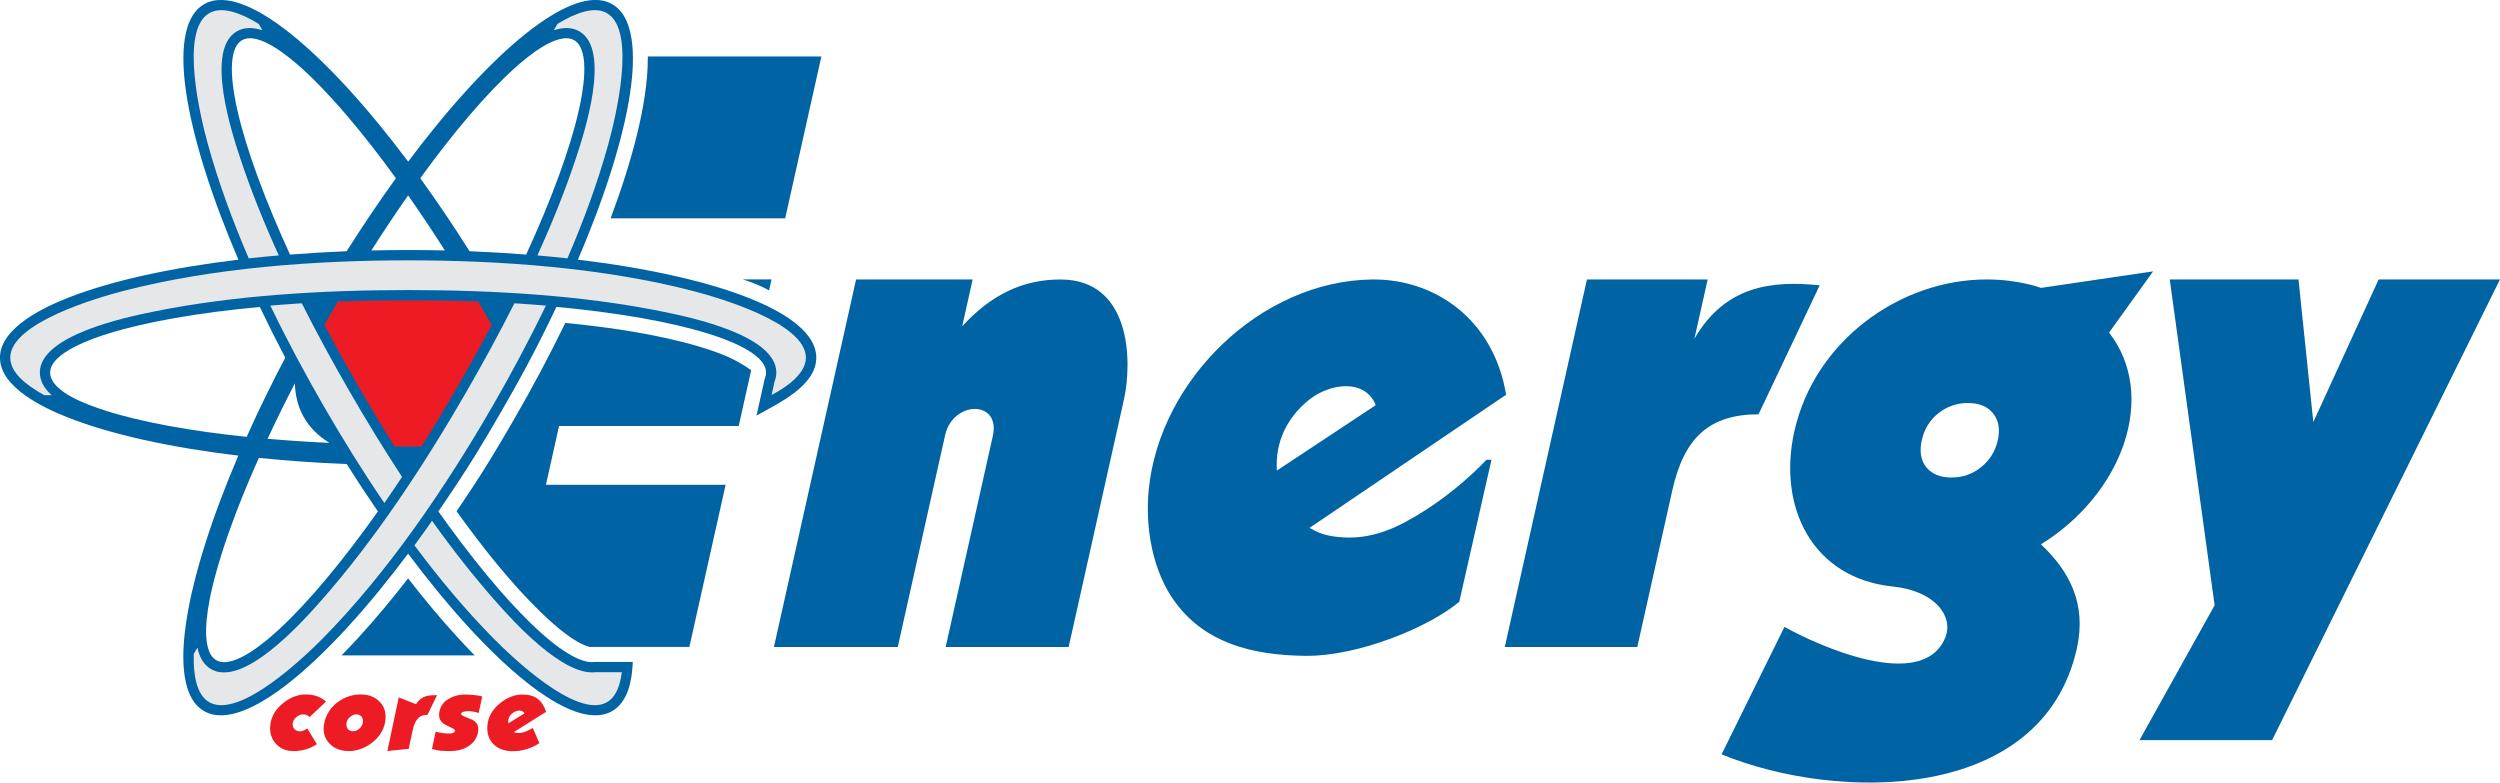
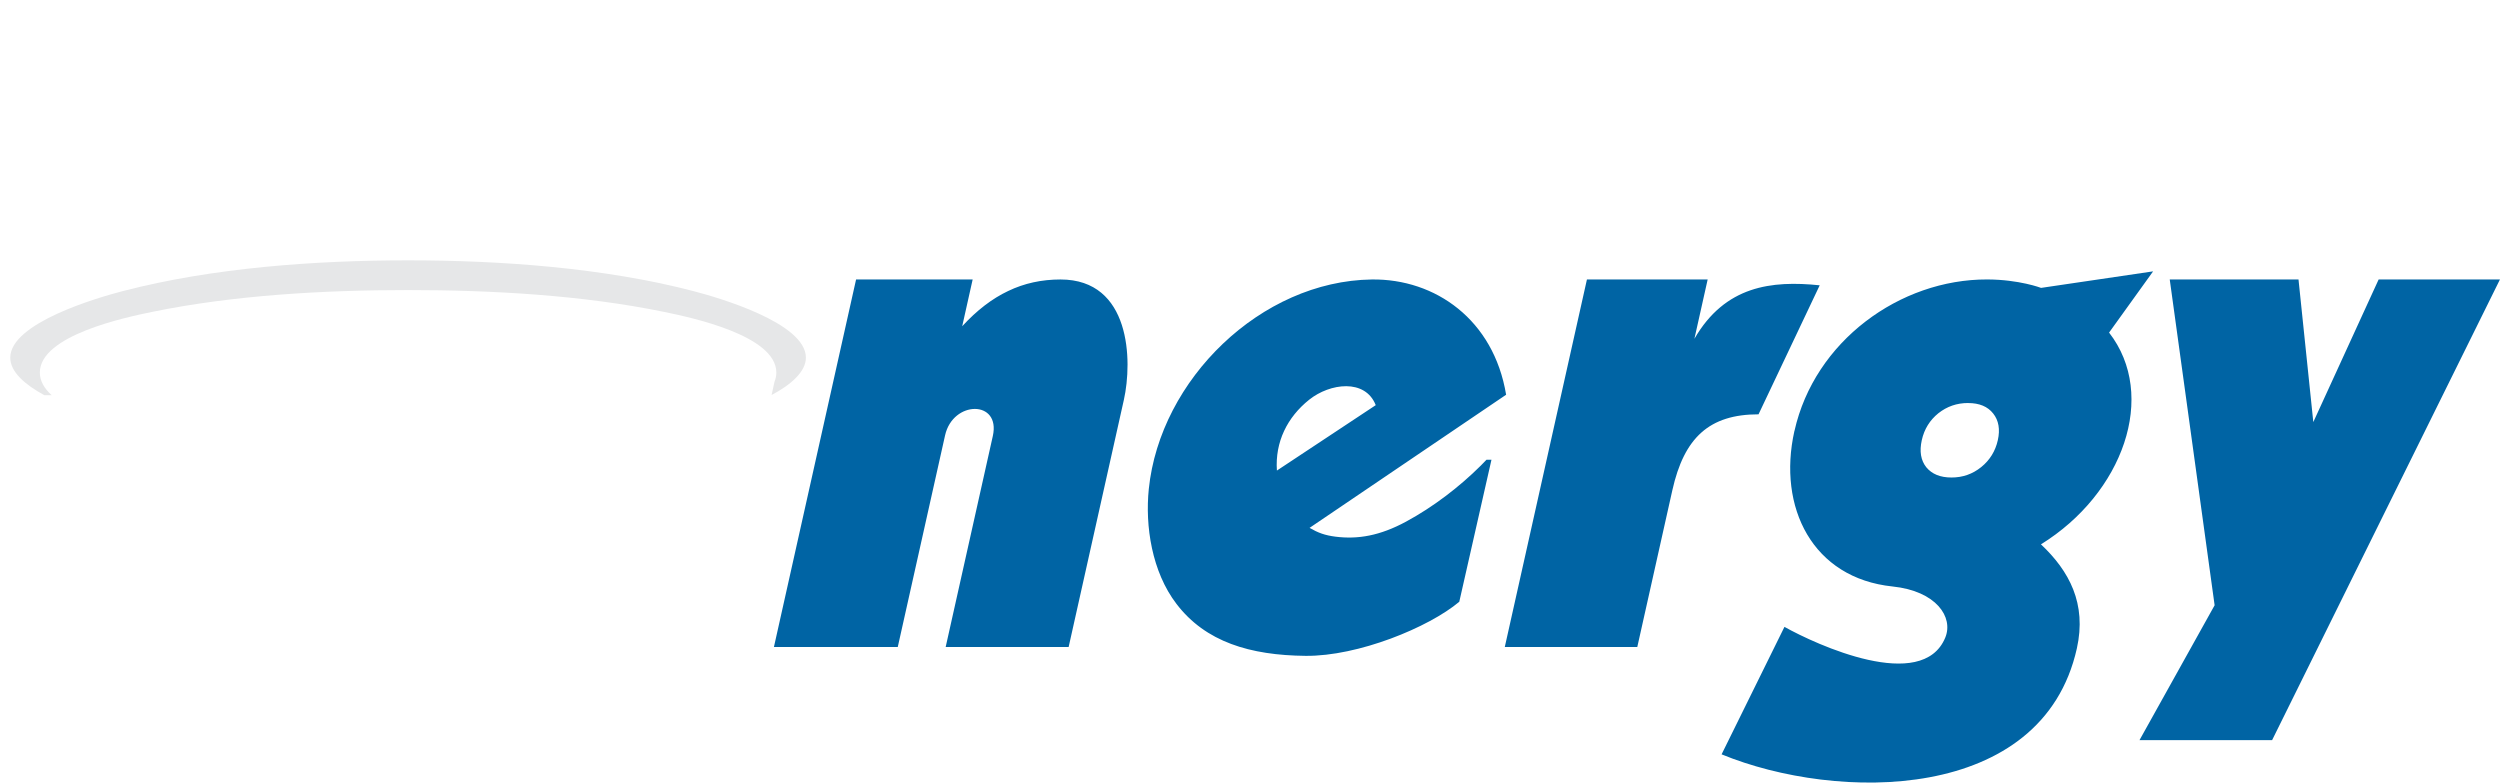
<svg xmlns="http://www.w3.org/2000/svg" id="Layer_2" data-name="Layer 2" viewBox="0 0 793.7 248.45">
  <defs>
    <style>
      .cls-1, .cls-2 {
        fill: #ed1c24;
      }

      .cls-2, .cls-3, .cls-4 {
        fill-rule: evenodd;
      }

      .cls-3 {
        fill: #e6e7e8;
      }

      .cls-4 {
        fill: #0064a4;
      }
    </style>
  </defs>
  <g id="Layer_1-2" data-name="Layer 1">
    <g>
-       <path class="cls-1" d="M100.61,236.26c-1.12,.76-2.32,1.31-3.58,1.67-1.26,.36-2.54,.53-3.85,.53-2.18,0-3.96-.69-5.35-2.08-1.39-1.39-2.08-3.12-2.08-5.21,0-.62,.07-1.26,.21-1.93,.5-2.38,1.88-4.44,4.13-6.17,2.25-1.73,4.57-2.6,6.98-2.6,2.61,0,4.76,.76,6.43,2.27l-5.19,4.92c-.27-.27-.57-.49-.89-.64-.32-.15-.69-.22-1.1-.22-.78,0-1.49,.25-2.13,.76-.64,.5-1.05,1.15-1.24,1.93-.02,.11-.03,.29-.03,.52,0,.62,.22,1.14,.65,1.55,.44,.41,.96,.62,1.58,.62,.44,0,.84-.08,1.2-.22,.37-.15,.77-.38,1.2-.71l3.06,5.02h0Zm14-15.79c-2.75,0-5.24,.83-7.46,2.49-2.22,1.66-3.62,3.86-4.2,6.59-.14,.6-.21,1.18-.21,1.75,0,2.06,.75,3.77,2.24,5.12,1.49,1.35,3.4,2.03,5.74,2.03,2.54,0,4.96-.85,7.24-2.54,2.28-1.7,3.7-3.82,4.25-6.36,.14-.69,.21-1.34,.21-1.96,0-2.18-.79-3.93-2.37-5.26-1.47-1.24-3.28-1.86-5.43-1.86h0Zm-1.44,6.33c.62,0,1.12,.2,1.5,.6,.38,.4,.57,.9,.57,1.5,0,.11-.02,.31-.07,.58-.14,.71-.51,1.34-1.12,1.87-.61,.54-1.26,.81-1.94,.81s-1.19-.2-1.57-.6c-.38-.4-.57-.92-.57-1.56,0-.14,.02-.34,.07-.62,.14-.69,.52-1.29,1.15-1.81,.63-.52,1.29-.77,1.98-.77h0Zm13.43-5.4l5.47,2.17c.71-1.07,1.5-1.82,2.37-2.23,.87-.41,1.95-.62,3.23-.62h1.07l-3.03,6.26h-.45c-.89,0-1.67,.3-2.34,.89-.87,.78-1.49,2.04-1.86,3.78l-1.31,6.09-6.77,.69,3.61-17.02h0Zm26.5-.28c-.87-.23-1.76-.39-2.67-.48-.91-.09-1.85-.14-2.84-.14-1.9,0-3.63,.46-5.18,1.39-1.55,.93-2.5,2.22-2.87,3.87-.09,.44-.14,.86-.14,1.27,0,1.54,.91,2.68,2.72,3.44,1.65,.69,2.43,1.2,2.34,1.55-.07,.27-.25,.49-.53,.64-.29,.15-.73,.22-1.32,.22-.69,0-1.39-.05-2.12-.15-.72-.1-1.45-.25-2.18-.43l-1.17,5.5c.96,.27,1.85,.45,2.65,.53,.8,.08,1.86,.12,3.16,.12,2.2,0,4.09-.49,5.67-1.48,1.67-1.05,2.71-2.48,3.09-4.26,.09-.44,.14-.86,.14-1.27,0-1.54-.91-2.63-2.73-3.28-1.82-.65-2.73-1.13-2.73-1.43,0-.34,.24-.59,.7-.74,.47-.15,.95-.22,1.43-.22,.6,0,1.17,.05,1.74,.15,.56,.1,1.13,.26,1.7,.46l1.14-5.26h0Zm18.14,14.82c-1.33,.87-2.71,1.51-4.14,1.93-1.43,.41-2.83,.62-4.18,.62-2.61,0-4.64-.68-6.07-2.05-1.43-1.36-2.15-3.11-2.15-5.24,0-.67,.07-1.34,.21-2.03,.48-2.32,1.83-4.34,4.06-6.07,2.22-1.73,4.52-2.6,6.88-2.6,2.02,0,3.63,.46,4.85,1.37,1.21,.92,2.11,2.29,2.68,4.13l-10.25,6.43c.25,.09,.48,.16,.67,.21,.19,.05,.44,.07,.74,.07,.76,0,1.49-.13,2.2-.4,.71-.26,1.51-.66,2.41-1.19l2.1,4.81h0Zm-4.71-9.46c-.37-.6-.91-.89-1.62-.89-.78,0-1.53,.29-2.24,.86-.71,.57-1.13,1.23-1.27,1.97-.05,.28-.07,.47-.07,.58s.02,.33,.07,.65l5.12-3.17Z" />
-       <path class="cls-4" d="M244.16,92.2l.78-3.49h-9.09c2.89,.92,5.69,2.01,8.31,3.49h0ZM108.43,208.07h42.27c-1.8-1.84-3.57-3.7-5.29-5.58-5.55-6.04-10.81-12.37-15.84-18.87-5.03,6.49-10.3,12.83-15.84,18.87-1.72,1.88-3.49,3.75-5.29,5.58h0Zm121.94-54.15l-11.51,51.47h-31.67c-1.42-.31-3.41-1.39-4.24-1.89-3.89-2.33-7.66-5.67-10.92-8.81-9.87-9.51-18.98-21.12-27.07-32.37,3.46-5.09,6.84-10.22,10.08-15.46,2.82-4.57,5.54-9.19,8.22-13.84,5.82-10.08,11.16-20.09,16.22-30.51,14.02,1.4,29,3.54,42.35,7.48,4.26,1.26,9.08,2.9,12.92,5.17,.41,.24,2.19,1.24,3.73,2.38l-3.96,17.71h-57.03l-4.17,18.67h57.03Zm-36.52-84.6h55.43l11.49-51.39h-55.1c.05,4.39-.42,8.72-.94,12.28-1.26,8.49-3.49,16.98-6.06,25.15-1.47,4.69-3.09,9.34-4.81,13.95h0Zm-52.61,10.2c-3.76-5.91-7.65-11.75-11.67-17.49-4.02,5.74-7.9,11.58-11.67,17.49,3.89-.09,7.78-.14,11.67-.14s7.78,.04,11.67,.14h0Zm-15.54-22.93c-5.46,7.55-10.66,15.29-15.64,23.17-6,.24-11.99,.59-17.98,1.06-3.77-8.2-7.3-16.55-10.39-25.03-1.34-3.67-2.6-7.37-3.73-11.1-.98-3.23-1.88-6.49-2.62-9.79-1.06-4.72-3.99-18.96,1.5-22.13,5.26-3.04,15.47,5.76,18.95,8.9,2.36,2.12,4.62,4.36,6.81,6.65,2.54,2.65,4.99,5.39,7.38,8.18,5.52,6.46,10.73,13.21,15.72,20.09h0Zm-35.14,56.96c-2.79-5.31-5.49-10.68-8.07-16.1-8.99,.84-17.98,1.95-26.87,3.51-3.84,.67-7.68,1.43-11.48,2.32-3.29,.76-6.56,1.62-9.79,2.63-4.62,1.44-18.42,6.03-18.42,12.36s12.72,10.51,17.18,11.97c3.02,.98,6.08,1.82,9.17,2.58,3.57,.87,7.16,1.62,10.77,2.3,8.35,1.56,16.81,2.69,25.26,3.57,3.81-8.5,7.91-16.88,12.25-25.13h0Zm76.49-32.73c-5.98-.47-11.98-.82-17.98-1.06-4.97-7.88-10.18-15.62-15.64-23.17,4.98-6.88,10.19-13.64,15.72-20.09,2.39-2.79,4.84-5.53,7.38-8.18,2.19-2.29,4.46-4.53,6.81-6.65,3.49-3.14,13.69-11.93,18.95-8.9,5.48,3.17,2.56,17.41,1.5,22.13-.74,3.29-1.64,6.56-2.62,9.79-1.14,3.73-2.39,7.43-3.73,11.1-3.1,8.48-6.63,16.83-10.39,25.03h0Zm-82.1,58.49c2.76-5.93,5.66-11.8,8.67-17.61,.1,3.66,.9,7.24,2.7,10.51,1.97,3.56,4.87,6.3,8.26,8.4-6.55-.3-13.1-.73-19.64-1.3h0Zm25.12,8.02c3.2,5.08,6.5,10.09,9.9,15.04-5.22,7.36-10.68,14.6-16.48,21.52-2.51,2.99-5.08,5.93-7.75,8.78-2.31,2.47-4.69,4.87-7.17,7.16-3.56,3.28-14.43,12.93-19.91,9.77-5.26-3.04-2.74-16.28-1.77-20.86,.66-3.1,1.46-6.18,2.35-9.23,1.03-3.52,2.17-7.02,3.4-10.48,2.83-8.01,6.07-15.9,9.54-23.66,9.27,.95,18.57,1.59,27.88,1.96h0Zm-34.38-64.89c-3.99-9.32-7.64-18.84-10.68-28.51-1.34-4.26-2.56-8.57-3.61-12.91-.92-3.8-1.71-7.64-2.28-11.51-1.16-7.81-2.6-23.39,5.67-28.17,3.62-2.09,7.99-1.45,11.76-.12,2.55,.9,5.01,2.17,7.33,3.57,2.84,1.71,5.55,3.67,8.14,5.72,3.06,2.43,6,5.03,8.83,7.73,3.24,3.08,6.36,6.29,9.38,9.58,6.85,7.47,13.27,15.39,19.35,23.5,6.07-8.11,12.49-16.03,19.35-23.5,3.02-3.29,6.14-6.5,9.38-9.58,2.83-2.69,5.77-5.3,8.83-7.73,2.59-2.06,5.3-4.01,8.14-5.72,2.31-1.39,4.78-2.66,7.33-3.57,3.76-1.33,8.14-1.98,11.76,.12,8.27,4.77,6.83,20.36,5.67,28.17-.57,3.87-1.36,7.71-2.28,11.51-1.05,4.35-2.27,8.65-3.61,12.91-3.04,9.67-6.69,19.19-10.68,28.51,10.5,1.26,21.01,2.94,31.32,5.3,4.5,1.03,8.97,2.19,13.38,3.54,3.81,1.17,7.6,2.49,11.28,4.03,6.98,2.92,19.7,9.2,19.7,18.23s-12.19,14.56-18.98,18.4l2.63-11.78,.02-.05c.25-.59,.39-1.2,.39-1.85,0-6.33-13.79-10.92-18.42-12.36-3.22-1-6.5-1.86-9.79-2.63-3.8-.88-7.63-1.64-11.48-2.32-8.89-1.56-17.88-2.68-26.87-3.51-3.08,6.45-6.25,12.84-9.63,19.14-2.54,4.73-5.18,9.4-7.86,14.04-2.66,4.61-5.35,9.2-8.15,13.72-3.78,6.12-7.76,12.09-11.84,18.02,4.9,6.92,10.02,13.71,15.42,20.25,2.37,2.87,4.8,5.69,7.32,8.44,2.21,2.42,4.48,4.78,6.83,7.05,2,1.93,4.07,3.8,6.24,5.55,1.76,1.41,3.6,2.77,5.54,3.92,1.46,.87,3.06,1.69,4.69,2.19,1.17,.36,2.46,.58,3.67,.38h.05s11.96,0,11.96,0l-.03,.62c-.24,5.29-1.49,12.09-6.51,14.99-3.62,2.09-7.99,1.45-11.76,.12-2.55-.9-5.01-2.17-7.33-3.57-2.84-1.71-5.55-3.67-8.14-5.72-3.06-2.43-6-5.03-8.83-7.73-3.24-3.08-6.36-6.29-9.38-9.58-6.85-7.47-13.27-15.39-19.35-23.5-6.08,8.11-12.49,16.03-19.35,23.5-3.02,3.29-6.14,6.5-9.38,9.58-2.83,2.69-5.77,5.3-8.83,7.73-2.59,2.06-5.3,4.01-8.14,5.72-2.31,1.39-4.78,2.66-7.33,3.57-3.76,1.33-8.14,1.98-11.76-.12-8.27-4.77-6.83-20.36-5.67-28.17,.57-3.87,1.36-7.71,2.28-11.51,1.05-4.34,2.27-8.65,3.61-12.91,3.04-9.67,6.69-19.19,10.68-28.51-10.06-1.2-20.13-2.8-30.02-5-4.36-.97-8.7-2.07-12.99-3.33-3.75-1.11-7.47-2.34-11.11-3.78-7.34-2.9-21.56-9.44-21.56-18.99s14.22-16.09,21.56-18.99c3.64-1.44,7.36-2.68,11.11-3.78,4.29-1.26,8.63-2.36,12.99-3.33,9.89-2.2,19.96-3.8,30.03-5.01Z" />
      <path class="cls-4" d="M463.29,191.05c-9.72,8.16-32.13,17.33-48.79,17.17-17.61-.17-31.76-4.41-40.98-16.48-7.84-10.23-10-24.74-8.8-36.5,3.57-34.76,35.6-66.05,70.81-66.51,20.12-.26,38.69,12.75,42.63,36.59l-62.4,42.27c2.67,1.55,4.85,2.37,8.28,2.8,7.07,.88,14.04-.29,22.35-4.78,8.55-4.62,16.9-10.98,23.74-17.8,.61-.61,1.21-1.23,1.8-1.85h1.58l-10.22,45.09h0Zm-57.89-41.66l31.37-20.76c-3.34-8.47-14.53-7-21.13-1.73-6.96,5.56-10.87,13.42-10.25,22.48h0Zm219.43-21.44c-3.57,0-6.7,1.09-9.44,3.25-2.71,2.19-4.48,5.03-5.26,8.54-.79,3.54-.31,6.42,1.43,8.61,1.78,2.15,4.42,3.25,7.99,3.25s6.7-1.09,9.46-3.32c2.71-2.19,4.49-5.07,5.26-8.54,.77-3.43,.27-6.27-1.47-8.46-1.76-2.23-4.4-3.32-7.97-3.32h0Zm-55.12,8.86c6.37-28.48,33.45-48.17,61.19-48.09,10.16,.03,17.1,2.68,17.1,2.68l35.57-5.25-13.98,19.44c15.51,19.97,4.47,51.08-21.63,67.23,8.96,8.42,14.58,18.81,11.4,33.05-11,49.22-76.2,48.65-112.79,33.62l19.96-40.47c10.11,5.67,43.71,21.08,51.04,3.44,2.71-6.51-2.84-14.82-16.7-16.26-25.41-2.64-36.61-25.08-31.18-49.39h0Zm-91.97,68.59h42.07s11.12-49.73,11.12-49.73c3.74-16.75,11.75-24.13,27.37-24.13l19.42-40.96c-15.27-1.58-30.05,.14-39.78,16.98l4.21-18.83h-38.33l-26.08,116.68h0Zm-232.03-.01l26.08-116.67h37.01s-3.32,14.86-3.32,14.86c4.61-5.03,9.49-8.79,14.61-11.2,5.09-2.45,10.63-3.65,16.6-3.65,22.31,0,22.89,25.76,20.12,38.19l-17.54,78.49h-39.04s14.97-66.98,14.97-66.98c2.57-11.49-12.67-11.38-15.16-.21l-15.02,67.19h-39.29ZM793.7,88.73h-38.53s-20.74,45.27-20.74,45.27l-4.7-45.27h-40.88s14.25,103.43,14.25,103.43l-23.85,42.82h42.1l72.34-146.26Z" />
      <path class="cls-3" d="M16.4,125.46c-2.31-2.09-3.75-4.48-3.75-7.19,0-11.8,27.23-17.52,35.6-19.24,26.01-5.35,54.8-6.94,81.31-6.94s55.3,1.59,81.31,6.94c8.37,1.72,35.6,7.44,35.6,19.24,0,1.03-.21,2.02-.59,2.96l-.91,4.18c6.09-3.22,10.89-7.39,10.89-11.86,0-11.07-27.87-19.09-35.78-21.15-28.47-7.41-61.18-9.75-90.52-9.75s-62.05,2.34-90.52,9.75c-7.9,2.06-35.78,10.08-35.78,21.15,0,4.55,4.71,8.59,10.81,11.91h2.32Z" />
-       <path class="cls-3" d="M83.29,9.6c-2.97-.95-5.75-1-8.1,.35-10.22,5.9-1.55,32.34,1.14,40.45,3.39,10.21,7.55,20.52,12.18,30.69-1.29,.11-2.58,.23-3.86,.35-1.89,.18-3.79,.38-5.68,.58-5.18-12.03-9.67-24.26-12.98-36.28-2.17-7.87-9.16-36.02,.43-41.56,3.94-2.28,9.8-.21,15.72,3.41l1.16,2.01h0Zm12.52,86.69c4.85,9.62,9.99,19.02,15.17,27.99,5.18,8.97,10.74,18.12,16.66,27.13-1.84,2.78-3.72,5.55-5.62,8.29-6.93-10.17-13.36-20.57-19.21-30.7-5.84-10.12-11.63-20.89-16.98-31.98,3.32-.28,6.66-.52,9.99-.73h0Zm41.35,69.05c6.49,9.09,13.34,17.84,20.48,25.89,5.15,5.8,20.95,23.43,31.46,22.19h8.29c-.51,4.38-1.9,7.9-4.68,9.51-9.59,5.54-30.47-14.59-36.2-20.41-8.75-8.88-17.1-18.87-24.93-29.38,1.13-1.54,2.25-3.08,3.35-4.63,.75-1.05,1.49-2.11,2.23-3.17Z" />
-       <path class="cls-3" d="M175.83,9.6c2.97-.95,5.75-1,8.1,.35,10.22,5.9,1.55,32.34-1.14,40.45-3.39,10.21-7.55,20.52-12.18,30.69,1.29,.11,2.58,.23,3.86,.35,1.89,.18,3.79,.37,5.68,.58,5.18-12.03,9.67-24.26,12.98-36.28,2.17-7.87,9.16-36.02-.43-41.56-3.94-2.28-9.8-.21-15.72,3.41l-1.16,2.01h0Zm-12.52,86.69c-4.85,9.62-9.99,19.02-15.17,27.99-13.25,22.95-29.03,47.1-46.66,66.95-5.68,6.39-24.24,27.11-34.46,21.21-2.35-1.35-3.69-3.79-4.35-6.84l-1.16,2.01c-.18,6.94,.96,13.04,4.91,15.32,9.59,5.54,30.47-14.59,36.21-20.41,20.65-20.95,39.03-48.11,53.7-73.52,5.84-10.12,11.63-20.89,16.98-31.98-3.33-.28-6.66-.52-9.99-.73Z" />
-       <path class="cls-2" d="M133.86,141.76c-1.43,.01-2.86,.02-4.3,.02s-2.86,0-4.28-.02c-3.96-6.29-7.78-12.66-11.5-19.1-3.71-6.43-7.32-12.93-10.79-19.51,.7-1.23,1.41-2.47,2.12-3.71,.72-1.25,1.44-2.48,2.16-3.71,7.48-.28,14.92-.39,22.28-.39s14.8,.11,22.28,.39c.72,1.23,1.44,2.47,2.16,3.71,.72,1.24,1.42,2.48,2.12,3.71-3.47,6.57-7.08,13.07-10.79,19.51-3.68,6.37-7.5,12.76-11.48,19.1Z" />
    </g>
  </g>
</svg>